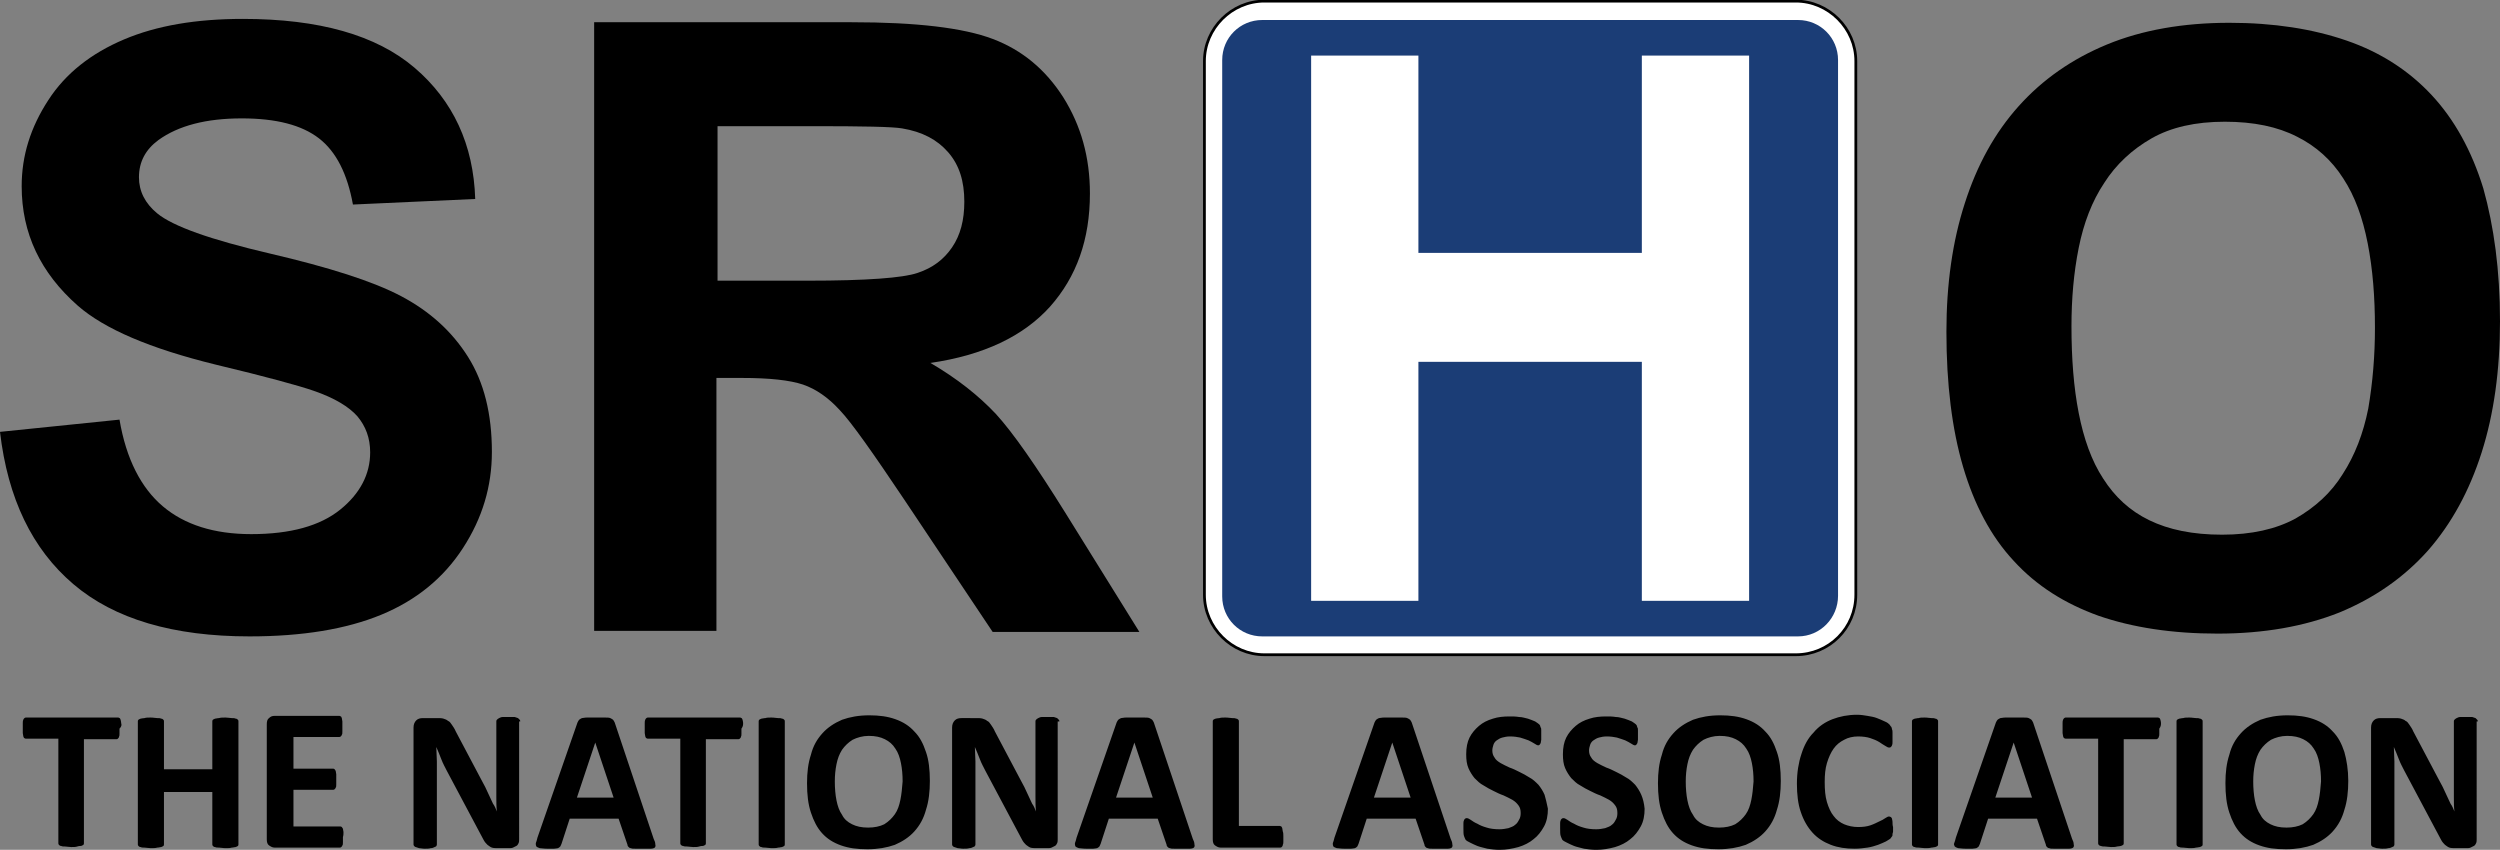
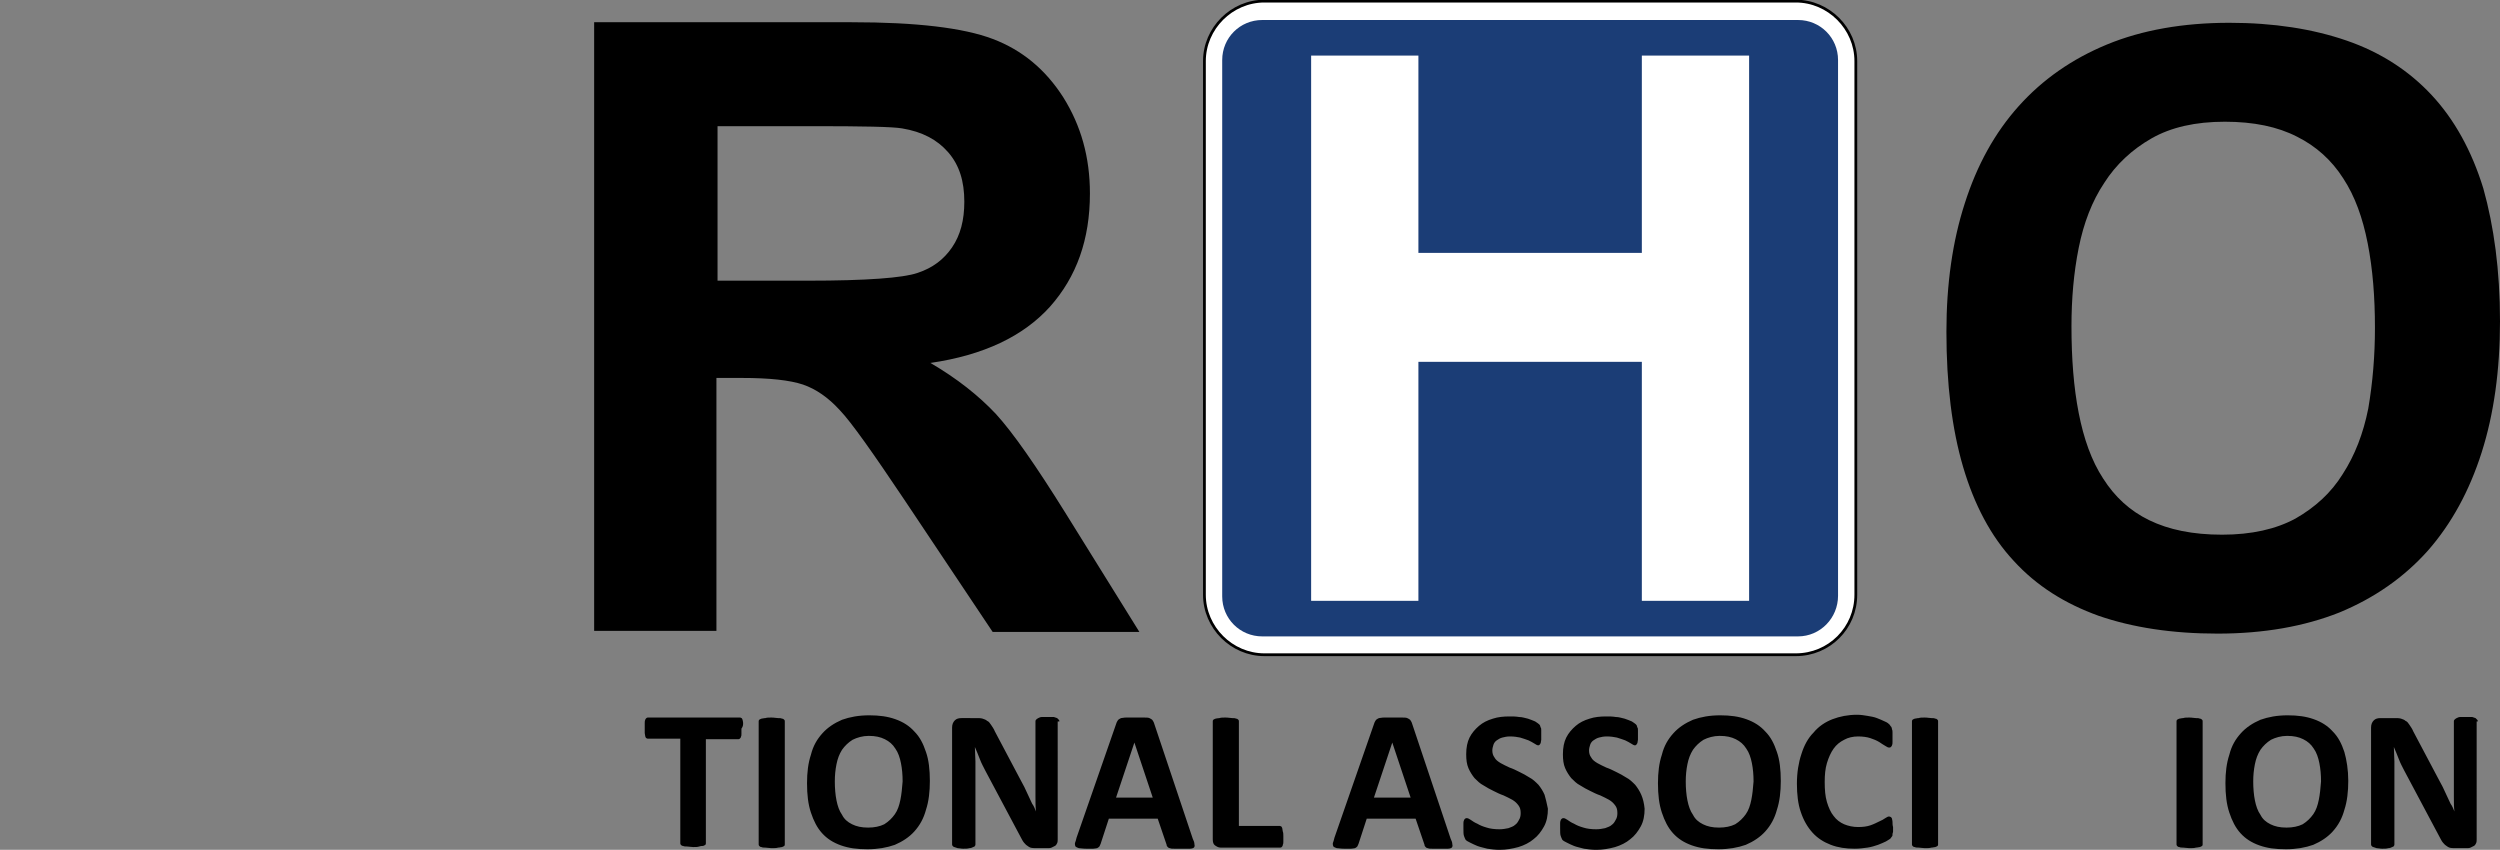
<svg xmlns="http://www.w3.org/2000/svg" version="1.1" id="Layer_1" x="0px" y="0px" viewBox="0 0 449.8 152.9" style="enable-background:new 0 0 449.8 152.9;" xml:space="preserve">
  <rect x="0" y="0" width="449.8" height="152.9" fill="#808080" stroke="none" />
  <style type="text/css">
	.st0{fill:#FFFFFF;stroke:#000000;stroke-width:0.5;stroke-miterlimit:10;}
	.st1{fill:#1B3D76;}
	.st2{fill:#FFFFFF;}
</style>
  <g>
    <g>
-       <path d="M21.8,130.1c0-0.3-0.1-0.5-0.1-0.6c-0.1-0.2-0.1-0.3-0.2-0.3c-0.1-0.1-0.2-0.1-0.3-0.1H4.7c-0.1,0-0.2,0-0.3,0.1    c-0.1,0.1-0.2,0.2-0.2,0.3c-0.1,0.2-0.1,0.4-0.1,0.6c0,0.3,0,0.6,0,0.9c0,0.3,0,0.6,0,0.9c0,0.2,0.1,0.4,0.1,0.6    c0.1,0.2,0.1,0.3,0.2,0.3c0.1,0.1,0.2,0.1,0.3,0.1h5.8v18.8c0,0.1,0,0.2,0.1,0.3c0.1,0.1,0.2,0.2,0.4,0.2c0.2,0.1,0.4,0.1,0.7,0.1    s0.7,0.1,1.1,0.1c0.5,0,0.8,0,1.1-0.1s0.6-0.1,0.7-0.1c0.2-0.1,0.3-0.1,0.4-0.2c0.1-0.1,0.1-0.2,0.1-0.3V133h5.8    c0.1,0,0.2,0,0.3-0.1c0.1-0.1,0.2-0.2,0.2-0.3c0.1-0.2,0.1-0.3,0.1-0.6c0-0.2,0-0.5,0-0.9C21.9,130.7,21.9,130.4,21.8,130.1    L21.8,130.1z M42.9,129.8c0-0.1,0-0.2-0.1-0.3c-0.1-0.1-0.2-0.2-0.4-0.2c-0.2-0.1-0.4-0.1-0.7-0.1c-0.3,0-0.7-0.1-1.1-0.1    c-0.5,0-0.9,0-1.2,0.1c-0.3,0-0.5,0.1-0.7,0.1c-0.2,0.1-0.3,0.1-0.4,0.2c-0.1,0.1-0.1,0.2-0.1,0.3v8.6h-8.7v-8.6    c0-0.1,0-0.2-0.1-0.3c-0.1-0.1-0.2-0.2-0.4-0.2c-0.2-0.1-0.4-0.1-0.7-0.1c-0.3,0-0.7-0.1-1.2-0.1c-0.5,0-0.8,0-1.1,0.1    c-0.3,0-0.6,0.1-0.7,0.1c-0.2,0.1-0.3,0.1-0.4,0.2c-0.1,0.1-0.1,0.2-0.1,0.3v22.1c0,0.1,0,0.2,0.1,0.3c0.1,0.1,0.2,0.2,0.4,0.2    c0.2,0.1,0.4,0.1,0.7,0.1s0.7,0.1,1.1,0.1c0.5,0,0.9,0,1.2-0.1c0.3,0,0.5-0.1,0.7-0.1c0.2-0.1,0.3-0.1,0.4-0.2    c0.1-0.1,0.1-0.2,0.1-0.3v-9.4h8.7v9.4c0,0.1,0,0.2,0.1,0.3c0.1,0.1,0.2,0.2,0.4,0.2c0.2,0.1,0.4,0.1,0.7,0.1    c0.3,0,0.7,0.1,1.2,0.1c0.5,0,0.8,0,1.1-0.1c0.3,0,0.5-0.1,0.7-0.1c0.2-0.1,0.3-0.1,0.4-0.2c0.1-0.1,0.1-0.2,0.1-0.3V129.8    L42.9,129.8z M61.8,149.7c0-0.2-0.1-0.4-0.1-0.6c-0.1-0.1-0.1-0.2-0.2-0.3c-0.1-0.1-0.2-0.1-0.3-0.1h-8.4v-6.6h7.1    c0.1,0,0.2,0,0.3-0.1c0.1-0.1,0.2-0.2,0.2-0.3c0.1-0.1,0.1-0.3,0.1-0.6c0-0.2,0-0.5,0-0.9c0-0.3,0-0.6,0-0.9    c0-0.2-0.1-0.4-0.1-0.6c-0.1-0.1-0.1-0.2-0.2-0.3c-0.1-0.1-0.2-0.1-0.3-0.1h-7.1v-5.7H61c0.1,0,0.2,0,0.3-0.1    c0.1-0.1,0.2-0.2,0.2-0.3c0.1-0.1,0.1-0.3,0.1-0.6c0-0.2,0-0.5,0-0.9c0-0.4,0-0.7,0-0.9c0-0.2-0.1-0.4-0.1-0.6    c-0.1-0.2-0.1-0.3-0.2-0.3c-0.1-0.1-0.2-0.1-0.3-0.1H49.4c-0.4,0-0.7,0.1-1,0.4c-0.3,0.2-0.4,0.6-0.4,1.1V151    c0,0.5,0.1,0.9,0.4,1.1c0.3,0.2,0.6,0.4,1,0.4h11.7c0.1,0,0.2,0,0.3-0.1c0.1-0.1,0.2-0.2,0.2-0.3c0.1-0.1,0.1-0.3,0.1-0.6    c0-0.2,0-0.5,0-0.9C61.8,150.3,61.8,150,61.8,149.7L61.8,149.7z M93.6,129.8c0-0.1,0-0.2-0.1-0.3c-0.1-0.1-0.2-0.2-0.3-0.3    c-0.2-0.1-0.4-0.1-0.6-0.2c-0.3,0-0.6,0-1,0c-0.4,0-0.8,0-1.1,0c-0.3,0-0.5,0.1-0.7,0.2c-0.2,0.1-0.3,0.2-0.4,0.3    c-0.1,0.1-0.1,0.2-0.1,0.3v11c0,0.8,0,1.7,0,2.6c0,0.9,0,1.8,0.1,2.6h0c-0.2-0.5-0.4-1-0.7-1.4c-0.2-0.5-0.5-1-0.7-1.5    c-0.2-0.5-0.5-1-0.7-1.5c-0.3-0.5-0.5-1-0.8-1.5l-4.5-8.5c-0.2-0.5-0.5-0.9-0.7-1.2c-0.2-0.3-0.4-0.6-0.7-0.7    c-0.2-0.2-0.5-0.3-0.8-0.4c-0.3-0.1-0.7-0.1-1.2-0.1h-2.5c-0.5,0-0.9,0.1-1.2,0.4c-0.3,0.3-0.5,0.7-0.5,1.3v21    c0,0.1,0,0.2,0.1,0.3c0.1,0.1,0.2,0.2,0.3,0.2c0.2,0.1,0.4,0.1,0.6,0.2c0.3,0,0.6,0.1,1,0.1c0.4,0,0.8,0,1.1-0.1    c0.3,0,0.5-0.1,0.7-0.2c0.2-0.1,0.3-0.1,0.3-0.2c0.1-0.1,0.1-0.2,0.1-0.3v-12.2c0-0.9,0-1.8,0-2.7c0-0.9-0.1-1.7-0.1-2.6h0    c0.3,0.7,0.6,1.4,0.9,2.2c0.3,0.8,0.7,1.5,1,2.1l5.8,10.9c0.3,0.6,0.6,1.1,0.8,1.5c0.2,0.4,0.5,0.7,0.7,0.9    c0.3,0.2,0.5,0.4,0.8,0.5c0.3,0.1,0.7,0.1,1.1,0.1h2c0.2,0,0.5,0,0.7-0.1c0.2-0.1,0.4-0.2,0.6-0.3c0.2-0.1,0.3-0.3,0.4-0.5    c0.1-0.2,0.1-0.5,0.1-0.7V129.8L93.6,129.8z M110.6,130c-0.1-0.2-0.2-0.4-0.3-0.5c-0.1-0.1-0.3-0.2-0.5-0.3    c-0.2-0.1-0.6-0.1-1-0.1c-0.4,0-1,0-1.7,0c-0.6,0-1.1,0-1.5,0c-0.4,0-0.7,0.1-0.9,0.1c-0.2,0.1-0.4,0.2-0.5,0.3    c-0.1,0.1-0.2,0.3-0.3,0.5l-7.2,20.7c-0.1,0.4-0.2,0.8-0.3,1c0,0.3,0,0.4,0.1,0.6c0.1,0.1,0.3,0.2,0.6,0.3c0.3,0,0.7,0.1,1.3,0.1    c0.5,0,0.9,0,1.3,0c0.3,0,0.6-0.1,0.7-0.1c0.2-0.1,0.3-0.2,0.4-0.3c0.1-0.1,0.1-0.3,0.2-0.4l1.5-4.6h8.8l1.6,4.7    c0,0.2,0.1,0.3,0.2,0.4c0.1,0.1,0.2,0.2,0.4,0.2c0.2,0.1,0.4,0.1,0.8,0.1c0.3,0,0.8,0,1.4,0c0.6,0,1.1,0,1.4,0    c0.3,0,0.6-0.1,0.7-0.2c0.1-0.1,0.2-0.3,0.1-0.6c0-0.3-0.1-0.6-0.3-1L110.6,130L110.6,130z M110.4,143.5h-6.6l3.3-9.9h0    L110.4,143.5L110.4,143.5z" />
      <path d="M133.7,130.1c0-0.3-0.1-0.5-0.1-0.6c-0.1-0.2-0.1-0.3-0.2-0.3c-0.1-0.1-0.2-0.1-0.3-0.1h-16.5c-0.1,0-0.2,0-0.3,0.1    c-0.1,0.1-0.2,0.2-0.2,0.3c-0.1,0.2-0.1,0.4-0.1,0.6c0,0.3,0,0.6,0,0.9c0,0.3,0,0.6,0,0.9c0,0.2,0.1,0.4,0.1,0.6    c0.1,0.2,0.1,0.3,0.2,0.3c0.1,0.1,0.2,0.1,0.3,0.1h5.8v18.8c0,0.1,0,0.2,0.1,0.3c0.1,0.1,0.2,0.2,0.4,0.2c0.2,0.1,0.4,0.1,0.7,0.1    c0.3,0,0.7,0.1,1.1,0.1c0.5,0,0.8,0,1.1-0.1s0.6-0.1,0.7-0.1c0.2-0.1,0.3-0.1,0.4-0.2c0.1-0.1,0.1-0.2,0.1-0.3V133h5.8    c0.1,0,0.2,0,0.3-0.1c0.1-0.1,0.2-0.2,0.2-0.3c0.1-0.2,0.1-0.3,0.1-0.6c0-0.2,0-0.5,0-0.9C133.7,130.7,133.7,130.4,133.7,130.1    L133.7,130.1z M141.2,129.8c0-0.1,0-0.2-0.1-0.3c-0.1-0.1-0.2-0.2-0.4-0.2c-0.2-0.1-0.4-0.1-0.7-0.1c-0.3,0-0.7-0.1-1.2-0.1    c-0.5,0-0.8,0-1.1,0.1c-0.3,0-0.5,0.1-0.7,0.1c-0.2,0.1-0.3,0.1-0.4,0.2c-0.1,0.1-0.1,0.2-0.1,0.3v22.1c0,0.1,0,0.2,0.1,0.3    c0.1,0.1,0.2,0.2,0.4,0.2c0.2,0.1,0.4,0.1,0.7,0.1c0.3,0,0.7,0.1,1.1,0.1c0.5,0,0.9,0,1.2-0.1c0.3,0,0.5-0.1,0.7-0.1    c0.2-0.1,0.3-0.1,0.4-0.2c0.1-0.1,0.1-0.2,0.1-0.3V129.8L141.2,129.8z M166.6,135.3c-0.5-1.5-1.1-2.7-2.1-3.7    c-0.9-1-2-1.7-3.4-2.2c-1.4-0.5-2.9-0.7-4.7-0.7c-1.9,0-3.5,0.3-4.9,0.8c-1.4,0.6-2.6,1.4-3.5,2.4c-1,1.1-1.7,2.3-2.1,3.9    c-0.5,1.5-0.7,3.2-0.7,5.1c0,2.1,0.2,3.8,0.7,5.3c0.5,1.5,1.1,2.7,2,3.7c0.9,1,2,1.7,3.4,2.2c1.4,0.5,2.9,0.7,4.8,0.7    c1.8,0,3.5-0.3,4.9-0.8c1.4-0.6,2.6-1.4,3.5-2.4c1-1.1,1.7-2.4,2.1-3.9c0.5-1.5,0.7-3.3,0.7-5.2    C167.3,138.5,167.1,136.7,166.6,135.3L166.6,135.3z M162,143.9c-0.2,1-0.5,1.9-1,2.6c-0.5,0.7-1.1,1.3-1.9,1.8    c-0.8,0.4-1.8,0.6-2.9,0.6c-1.2,0-2.1-0.2-2.9-0.6c-0.8-0.4-1.4-0.9-1.8-1.7c-0.5-0.7-0.8-1.6-1-2.6c-0.2-1-0.3-2.2-0.3-3.4    c0-1.1,0.1-2.1,0.3-3.1c0.2-1,0.5-1.8,1-2.6c0.5-0.7,1.1-1.3,1.9-1.8c0.8-0.4,1.8-0.7,2.9-0.7c1.2,0,2.1,0.2,2.9,0.6    c0.8,0.4,1.4,0.9,1.9,1.7c0.5,0.7,0.8,1.6,1,2.6c0.2,1,0.3,2.1,0.3,3.3C162.3,141.9,162.2,142.9,162,143.9L162,143.9z     M190.6,129.8c0-0.1,0-0.2-0.1-0.3c-0.1-0.1-0.2-0.2-0.3-0.3c-0.2-0.1-0.4-0.1-0.6-0.2c-0.3,0-0.6,0-1,0c-0.4,0-0.8,0-1.1,0    c-0.3,0-0.5,0.1-0.7,0.2c-0.2,0.1-0.3,0.2-0.4,0.3c-0.1,0.1-0.1,0.2-0.1,0.3v11c0,0.8,0,1.7,0,2.6c0,0.9,0,1.8,0.1,2.6h0    c-0.2-0.5-0.4-1-0.7-1.4c-0.2-0.5-0.5-1-0.7-1.5c-0.2-0.5-0.5-1-0.7-1.5c-0.3-0.5-0.5-1-0.8-1.5l-4.5-8.5    c-0.2-0.5-0.5-0.9-0.7-1.2c-0.2-0.3-0.4-0.6-0.7-0.7c-0.2-0.2-0.5-0.3-0.8-0.4c-0.3-0.1-0.7-0.1-1.2-0.1H173    c-0.5,0-0.9,0.1-1.2,0.4c-0.3,0.3-0.5,0.7-0.5,1.3v21c0,0.1,0,0.2,0.1,0.3c0.1,0.1,0.2,0.2,0.3,0.2c0.2,0.1,0.4,0.1,0.6,0.2    c0.3,0,0.6,0.1,1,0.1c0.4,0,0.8,0,1.1-0.1c0.3,0,0.5-0.1,0.7-0.2c0.2-0.1,0.3-0.1,0.3-0.2c0.1-0.1,0.1-0.2,0.1-0.3v-12.2    c0-0.9,0-1.8,0-2.7c0-0.9-0.1-1.7-0.1-2.6h0c0.3,0.7,0.6,1.4,0.9,2.2c0.3,0.8,0.7,1.5,1,2.1l5.8,10.9c0.3,0.6,0.6,1.1,0.8,1.5    c0.2,0.4,0.5,0.7,0.7,0.9c0.3,0.2,0.5,0.4,0.8,0.5c0.3,0.1,0.7,0.1,1.1,0.1h2c0.2,0,0.5,0,0.7-0.1c0.2-0.1,0.4-0.2,0.6-0.3    c0.2-0.1,0.3-0.3,0.4-0.5c0.1-0.2,0.1-0.5,0.1-0.7V129.8L190.6,129.8z M207.6,130c-0.1-0.2-0.2-0.4-0.3-0.5    c-0.1-0.1-0.3-0.2-0.5-0.3c-0.2-0.1-0.6-0.1-1-0.1c-0.4,0-1,0-1.7,0c-0.6,0-1.1,0-1.5,0c-0.4,0-0.7,0.1-0.9,0.1    c-0.2,0.1-0.4,0.2-0.5,0.3c-0.1,0.1-0.2,0.3-0.3,0.5l-7.2,20.7c-0.1,0.4-0.2,0.8-0.3,1c0,0.3,0,0.4,0.1,0.6    c0.1,0.1,0.3,0.2,0.6,0.3c0.3,0,0.7,0.1,1.3,0.1c0.5,0,0.9,0,1.3,0c0.3,0,0.6-0.1,0.7-0.1c0.2-0.1,0.3-0.2,0.4-0.3    c0.1-0.1,0.1-0.3,0.2-0.4l1.5-4.6h8.8l1.6,4.7c0,0.2,0.1,0.3,0.2,0.4c0.1,0.1,0.2,0.2,0.4,0.2c0.2,0.1,0.4,0.1,0.8,0.1    c0.3,0,0.8,0,1.4,0c0.6,0,1.1,0,1.4,0c0.3,0,0.6-0.1,0.7-0.2c0.1-0.1,0.2-0.3,0.1-0.6c0-0.3-0.1-0.6-0.3-1L207.6,130L207.6,130z     M207.4,143.5h-6.6l3.3-9.9h0L207.4,143.5L207.4,143.5z M230.8,149.6c0-0.2-0.1-0.4-0.1-0.6c-0.1-0.2-0.1-0.3-0.2-0.3    c-0.1-0.1-0.2-0.1-0.3-0.1h-7.3v-18.8c0-0.1,0-0.2-0.1-0.3c-0.1-0.1-0.2-0.2-0.4-0.2c-0.2-0.1-0.4-0.1-0.7-0.1    c-0.3,0-0.7-0.1-1.2-0.1c-0.5,0-0.8,0-1.1,0.1c-0.3,0-0.6,0.1-0.7,0.1c-0.2,0.1-0.3,0.1-0.4,0.2c-0.1,0.1-0.1,0.2-0.1,0.3V151    c0,0.5,0.1,0.9,0.4,1.1c0.3,0.2,0.6,0.4,1,0.4h10.7c0.1,0,0.2,0,0.3-0.1c0.1-0.1,0.2-0.2,0.2-0.4c0.1-0.2,0.1-0.4,0.1-0.6    c0-0.2,0-0.6,0-0.9S230.9,149.8,230.8,149.6L230.8,149.6z M254,130c-0.1-0.2-0.2-0.4-0.3-0.5c-0.1-0.1-0.3-0.2-0.5-0.3    c-0.2-0.1-0.6-0.1-1-0.1c-0.4,0-1,0-1.7,0c-0.6,0-1.1,0-1.5,0c-0.4,0-0.7,0.1-0.9,0.1c-0.2,0.1-0.4,0.2-0.5,0.3    c-0.1,0.1-0.2,0.3-0.3,0.5l-7.2,20.7c-0.1,0.4-0.2,0.8-0.3,1c0,0.3,0,0.4,0.1,0.6c0.1,0.1,0.3,0.2,0.6,0.3c0.3,0,0.7,0.1,1.3,0.1    c0.5,0,0.9,0,1.3,0c0.3,0,0.6-0.1,0.7-0.1c0.2-0.1,0.3-0.2,0.4-0.3c0.1-0.1,0.1-0.3,0.2-0.4l1.5-4.6h8.8l1.6,4.7    c0,0.2,0.1,0.3,0.2,0.4c0.1,0.1,0.2,0.2,0.4,0.2c0.2,0.1,0.4,0.1,0.8,0.1c0.3,0,0.8,0,1.4,0c0.6,0,1.1,0,1.4,0    c0.3,0,0.6-0.1,0.7-0.2c0.1-0.1,0.2-0.3,0.1-0.6c0-0.3-0.1-0.6-0.3-1L254,130L254,130z M253.8,143.5h-6.6l3.3-9.9h0L253.8,143.5    L253.8,143.5z M277.9,143c-0.3-0.7-0.7-1.3-1.1-1.8c-0.5-0.5-1-1-1.6-1.3c-0.6-0.4-1.2-0.7-1.8-1c-0.6-0.3-1.2-0.6-1.8-0.8    c-0.6-0.3-1.1-0.5-1.6-0.8c-0.5-0.3-0.9-0.6-1.1-1c-0.3-0.4-0.4-0.8-0.4-1.3c0-0.3,0.1-0.7,0.2-1c0.1-0.3,0.3-0.6,0.6-0.8    c0.3-0.2,0.6-0.4,1-0.5c0.4-0.1,0.8-0.2,1.4-0.2c0.7,0,1.3,0.1,1.8,0.2c0.6,0.2,1,0.3,1.5,0.5c0.4,0.2,0.8,0.4,1.1,0.6    c0.3,0.2,0.5,0.3,0.6,0.3c0.1,0,0.2,0,0.3-0.1c0.1-0.1,0.1-0.2,0.2-0.3c0-0.2,0.1-0.4,0.1-0.6c0-0.2,0-0.5,0-0.9    c0-0.3,0-0.6,0-0.8c0-0.2,0-0.4-0.1-0.5c0-0.1-0.1-0.2-0.1-0.3c0-0.1-0.1-0.2-0.2-0.3c-0.1-0.1-0.4-0.3-0.7-0.5    c-0.4-0.2-0.8-0.3-1.3-0.5c-0.5-0.1-1-0.3-1.6-0.3c-0.6-0.1-1.1-0.1-1.7-0.1c-1.1,0-2.1,0.1-3,0.4c-1,0.3-1.8,0.7-2.5,1.3    c-0.7,0.6-1.3,1.3-1.7,2.1c-0.4,0.8-0.6,1.8-0.6,3c0,1,0.1,1.8,0.4,2.5c0.3,0.7,0.7,1.3,1.1,1.8c0.5,0.5,1,1,1.6,1.3    c0.6,0.4,1.2,0.7,1.8,1c0.6,0.3,1.2,0.6,1.8,0.8c0.6,0.3,1.1,0.5,1.6,0.8c0.5,0.3,0.8,0.6,1.1,1c0.3,0.4,0.4,0.8,0.4,1.4    c0,0.5-0.1,0.9-0.3,1.2c-0.2,0.4-0.4,0.7-0.7,0.9c-0.3,0.3-0.7,0.4-1.2,0.6c-0.5,0.1-1,0.2-1.6,0.2c-0.9,0-1.7-0.1-2.3-0.3    c-0.7-0.2-1.2-0.4-1.7-0.7c-0.5-0.2-0.9-0.5-1.2-0.7c-0.3-0.2-0.5-0.3-0.7-0.3c-0.1,0-0.2,0-0.3,0.1c-0.1,0.1-0.2,0.2-0.2,0.3    c-0.1,0.2-0.1,0.4-0.1,0.6c0,0.3,0,0.6,0,0.9c0,0.6,0,1,0.1,1.3c0.1,0.3,0.2,0.5,0.3,0.7c0.2,0.2,0.4,0.3,0.8,0.5    c0.4,0.2,0.8,0.4,1.3,0.6c0.5,0.2,1.1,0.3,1.8,0.5c0.7,0.1,1.4,0.2,2.2,0.2c1.2,0,2.3-0.2,3.4-0.5c1-0.3,2-0.8,2.7-1.4    c0.8-0.6,1.4-1.4,1.9-2.3c0.5-0.9,0.7-2,0.7-3.2C278.3,144.5,278.1,143.7,277.9,143L277.9,143z M295.3,143    c-0.3-0.7-0.7-1.3-1.1-1.8c-0.5-0.5-1-1-1.6-1.3c-0.6-0.4-1.2-0.7-1.8-1c-0.6-0.3-1.2-0.6-1.8-0.8c-0.6-0.3-1.1-0.5-1.6-0.8    c-0.5-0.3-0.9-0.6-1.1-1c-0.3-0.4-0.4-0.8-0.4-1.3c0-0.3,0.1-0.7,0.2-1c0.1-0.3,0.3-0.6,0.6-0.8c0.3-0.2,0.6-0.4,1-0.5    c0.4-0.1,0.8-0.2,1.4-0.2c0.7,0,1.3,0.1,1.8,0.2c0.6,0.2,1,0.3,1.5,0.5c0.4,0.2,0.8,0.4,1.1,0.6c0.3,0.2,0.5,0.3,0.6,0.3    c0.1,0,0.2,0,0.3-0.1c0.1-0.1,0.1-0.2,0.2-0.3c0-0.2,0.1-0.4,0.1-0.6c0-0.2,0-0.5,0-0.9c0-0.3,0-0.6,0-0.8c0-0.2,0-0.4-0.1-0.5    c0-0.1-0.1-0.2-0.1-0.3c0-0.1-0.1-0.2-0.2-0.3c-0.1-0.1-0.4-0.3-0.7-0.5c-0.4-0.2-0.8-0.3-1.3-0.5c-0.5-0.1-1-0.3-1.6-0.3    c-0.6-0.1-1.1-0.1-1.7-0.1c-1.1,0-2.1,0.1-3,0.4c-1,0.3-1.8,0.7-2.5,1.3c-0.7,0.6-1.3,1.3-1.7,2.1c-0.4,0.8-0.6,1.8-0.6,3    c0,1,0.1,1.8,0.4,2.5c0.3,0.7,0.7,1.3,1.1,1.8c0.5,0.5,1,1,1.6,1.3c0.6,0.4,1.2,0.7,1.8,1c0.6,0.3,1.2,0.6,1.8,0.8    c0.6,0.3,1.1,0.5,1.6,0.8c0.5,0.3,0.8,0.6,1.1,1c0.3,0.4,0.4,0.8,0.4,1.4c0,0.5-0.1,0.9-0.3,1.2c-0.2,0.4-0.4,0.7-0.7,0.9    c-0.3,0.3-0.7,0.4-1.2,0.6c-0.5,0.1-1,0.2-1.6,0.2c-0.9,0-1.7-0.1-2.3-0.3c-0.7-0.2-1.2-0.4-1.7-0.7c-0.5-0.2-0.9-0.5-1.2-0.7    c-0.3-0.2-0.5-0.3-0.7-0.3c-0.1,0-0.2,0-0.3,0.1c-0.1,0.1-0.2,0.2-0.2,0.3c-0.1,0.2-0.1,0.4-0.1,0.6c0,0.3,0,0.6,0,0.9    c0,0.6,0,1,0.1,1.3c0.1,0.3,0.2,0.5,0.3,0.7c0.2,0.2,0.4,0.3,0.8,0.5c0.4,0.2,0.8,0.4,1.3,0.6c0.5,0.2,1.1,0.3,1.8,0.5    c0.7,0.1,1.4,0.2,2.2,0.2c1.2,0,2.3-0.2,3.4-0.5c1-0.3,2-0.8,2.7-1.4c0.8-0.6,1.4-1.4,1.9-2.3c0.5-0.9,0.7-2,0.7-3.2    C295.8,144.5,295.6,143.7,295.3,143L295.3,143z M319.7,135.3c-0.5-1.5-1.1-2.7-2.1-3.7c-0.9-1-2-1.7-3.4-2.2    c-1.4-0.5-2.9-0.7-4.7-0.7c-1.9,0-3.5,0.3-4.9,0.8c-1.4,0.6-2.6,1.4-3.5,2.4c-1,1.1-1.7,2.3-2.1,3.9c-0.5,1.5-0.7,3.2-0.7,5.1    c0,2.1,0.2,3.8,0.7,5.3c0.5,1.5,1.1,2.7,2,3.7c0.9,1,2,1.7,3.4,2.2c1.4,0.5,2.9,0.7,4.8,0.7c1.8,0,3.5-0.3,4.9-0.8    c1.4-0.6,2.6-1.4,3.5-2.4c1-1.1,1.7-2.4,2.1-3.9c0.5-1.5,0.7-3.3,0.7-5.2C320.4,138.5,320.2,136.7,319.7,135.3L319.7,135.3z     M315.1,143.9c-0.2,1-0.5,1.9-1,2.6c-0.5,0.7-1.1,1.3-1.9,1.8c-0.8,0.4-1.8,0.6-2.9,0.6c-1.2,0-2.1-0.2-2.9-0.6    c-0.8-0.4-1.4-0.9-1.8-1.7c-0.5-0.7-0.8-1.6-1-2.6c-0.2-1-0.3-2.2-0.3-3.4c0-1.1,0.1-2.1,0.3-3.1c0.2-1,0.5-1.8,1-2.6    c0.5-0.7,1.1-1.3,1.9-1.8c0.8-0.4,1.8-0.7,2.9-0.7c1.2,0,2.1,0.2,2.9,0.6c0.8,0.4,1.4,0.9,1.9,1.7c0.5,0.7,0.8,1.6,1,2.6    c0.2,1,0.3,2.1,0.3,3.3C315.4,141.9,315.3,142.9,315.1,143.9L315.1,143.9z M340.5,147.9c0-0.3-0.1-0.5-0.1-0.6    c0-0.1-0.1-0.2-0.2-0.3c-0.1,0-0.2-0.1-0.3-0.1c-0.2,0-0.4,0.1-0.7,0.3c-0.3,0.2-0.6,0.4-1.1,0.6c-0.4,0.2-1,0.5-1.6,0.7    s-1.3,0.3-2.2,0.3c-0.9,0-1.8-0.2-2.5-0.5c-0.7-0.3-1.4-0.8-1.9-1.5c-0.5-0.6-0.9-1.5-1.2-2.5c-0.3-1-0.4-2.2-0.4-3.6    c0-1.3,0.1-2.4,0.4-3.4c0.3-1,0.7-1.9,1.2-2.6c0.5-0.7,1.1-1.2,1.9-1.6c0.7-0.4,1.6-0.6,2.5-0.6c0.8,0,1.6,0.1,2.2,0.3    c0.6,0.2,1.1,0.4,1.6,0.7c0.4,0.3,0.8,0.5,1.1,0.7c0.3,0.2,0.5,0.3,0.7,0.3c0.1,0,0.2,0,0.3-0.1c0.1-0.1,0.2-0.2,0.2-0.3    c0.1-0.2,0.1-0.4,0.1-0.6c0-0.3,0-0.6,0-0.9c0-0.3,0-0.6,0-0.8c0-0.2,0-0.4-0.1-0.6c0-0.2-0.1-0.3-0.1-0.4    c-0.1-0.1-0.2-0.2-0.3-0.4c-0.2-0.2-0.4-0.4-0.9-0.6c-0.4-0.2-0.9-0.4-1.4-0.6c-0.5-0.2-1.1-0.3-1.7-0.4c-0.6-0.1-1.2-0.2-1.9-0.2    c-1.6,0-3.1,0.3-4.4,0.8c-1.3,0.5-2.5,1.3-3.4,2.4c-1,1-1.7,2.3-2.2,3.9c-0.5,1.5-0.8,3.3-0.8,5.3c0,1.9,0.2,3.7,0.7,5.1    c0.5,1.5,1.2,2.7,2.1,3.7c0.9,1,2,1.7,3.3,2.2c1.3,0.5,2.7,0.7,4.3,0.7c0.8,0,1.6-0.1,2.3-0.2c0.7-0.1,1.3-0.3,1.9-0.5    c0.5-0.2,1-0.4,1.4-0.6c0.4-0.2,0.6-0.4,0.8-0.5c0.1-0.1,0.2-0.3,0.3-0.4c0.1-0.1,0.1-0.2,0.1-0.4c0-0.2,0.1-0.3,0.1-0.5    c0-0.2,0-0.5,0-0.8C340.5,148.5,340.5,148.1,340.5,147.9L340.5,147.9z M348.7,129.8c0-0.1,0-0.2-0.1-0.3c-0.1-0.1-0.2-0.2-0.4-0.2    c-0.2-0.1-0.4-0.1-0.7-0.1c-0.3,0-0.7-0.1-1.2-0.1c-0.5,0-0.8,0-1.1,0.1c-0.3,0-0.5,0.1-0.7,0.1c-0.2,0.1-0.3,0.1-0.4,0.2    c-0.1,0.1-0.1,0.2-0.1,0.3v22.1c0,0.1,0,0.2,0.1,0.3c0.1,0.1,0.2,0.2,0.4,0.2c0.2,0.1,0.4,0.1,0.7,0.1c0.3,0,0.7,0.1,1.1,0.1    c0.5,0,0.9,0,1.2-0.1c0.3,0,0.5-0.1,0.7-0.1c0.2-0.1,0.3-0.1,0.4-0.2c0.1-0.1,0.1-0.2,0.1-0.3V129.8L348.7,129.8z" />
-       <path d="M365.8,130c-0.1-0.2-0.2-0.4-0.3-0.5c-0.1-0.1-0.3-0.2-0.5-0.3c-0.2-0.1-0.6-0.1-1-0.1c-0.4,0-1,0-1.7,0    c-0.6,0-1.1,0-1.5,0c-0.4,0-0.7,0.1-0.9,0.1c-0.2,0.1-0.4,0.2-0.5,0.3c-0.1,0.1-0.2,0.3-0.3,0.5l-7.2,20.7c-0.1,0.4-0.2,0.8-0.3,1    s0,0.4,0.1,0.6c0.1,0.1,0.3,0.2,0.6,0.3c0.3,0,0.7,0.1,1.3,0.1c0.5,0,0.9,0,1.3,0c0.3,0,0.6-0.1,0.7-0.1c0.2-0.1,0.3-0.2,0.4-0.3    c0.1-0.1,0.1-0.3,0.2-0.4l1.5-4.6h8.8l1.6,4.7c0,0.2,0.1,0.3,0.2,0.4c0.1,0.1,0.2,0.2,0.4,0.2c0.2,0.1,0.4,0.1,0.8,0.1    c0.3,0,0.8,0,1.4,0c0.6,0,1.1,0,1.4,0c0.3,0,0.6-0.1,0.7-0.2c0.1-0.1,0.2-0.3,0.1-0.6c0-0.3-0.1-0.6-0.3-1L365.8,130L365.8,130z     M365.6,143.5h-6.6l3.3-9.9h0L365.6,143.5L365.6,143.5z M388.8,130.1c0-0.3-0.1-0.5-0.1-0.6c-0.1-0.2-0.1-0.3-0.2-0.3    c-0.1-0.1-0.2-0.1-0.3-0.1h-16.5c-0.1,0-0.2,0-0.3,0.1c-0.1,0.1-0.2,0.2-0.2,0.3c-0.1,0.2-0.1,0.4-0.1,0.6c0,0.3,0,0.6,0,0.9    c0,0.3,0,0.6,0,0.9c0,0.2,0.1,0.4,0.1,0.6c0.1,0.2,0.1,0.3,0.2,0.3c0.1,0.1,0.2,0.1,0.3,0.1h5.8v18.8c0,0.1,0,0.2,0.1,0.3    c0.1,0.1,0.2,0.2,0.4,0.2c0.2,0.1,0.4,0.1,0.7,0.1s0.7,0.1,1.1,0.1c0.5,0,0.8,0,1.1-0.1c0.3,0,0.6-0.1,0.7-0.1    c0.2-0.1,0.3-0.1,0.4-0.2c0.1-0.1,0.1-0.2,0.1-0.3V133h5.8c0.1,0,0.2,0,0.3-0.1c0.1-0.1,0.2-0.2,0.2-0.3c0.1-0.2,0.1-0.3,0.1-0.6    c0-0.2,0-0.5,0-0.9C388.8,130.7,388.8,130.4,388.8,130.1L388.8,130.1z" />
      <path d="M396.3,129.8c0-0.1,0-0.2-0.1-0.3c-0.1-0.1-0.2-0.2-0.4-0.2c-0.2-0.1-0.4-0.1-0.7-0.1c-0.3,0-0.7-0.1-1.2-0.1    c-0.5,0-0.8,0-1.1,0.1c-0.3,0-0.5,0.1-0.7,0.1c-0.2,0.1-0.3,0.1-0.4,0.2c-0.1,0.1-0.1,0.2-0.1,0.3v22.1c0,0.1,0,0.2,0.1,0.3    c0.1,0.1,0.2,0.2,0.4,0.2c0.2,0.1,0.4,0.1,0.7,0.1c0.3,0,0.7,0.1,1.1,0.1c0.5,0,0.9,0,1.2-0.1c0.3,0,0.5-0.1,0.7-0.1    c0.2-0.1,0.3-0.1,0.4-0.2c0.1-0.1,0.1-0.2,0.1-0.3V129.8L396.3,129.8z M421.8,135.3c-0.5-1.5-1.1-2.7-2.1-3.7    c-0.9-1-2-1.7-3.4-2.2s-2.9-0.7-4.7-0.7c-1.9,0-3.5,0.3-4.9,0.8c-1.4,0.6-2.6,1.4-3.5,2.4c-1,1.1-1.7,2.3-2.1,3.9    c-0.5,1.5-0.7,3.2-0.7,5.1c0,2.1,0.2,3.8,0.7,5.3c0.5,1.5,1.1,2.7,2,3.7c0.9,1,2,1.7,3.4,2.2c1.4,0.5,2.9,0.7,4.8,0.7    c1.8,0,3.5-0.3,4.9-0.8c1.4-0.6,2.6-1.4,3.5-2.4c1-1.1,1.7-2.4,2.1-3.9c0.5-1.5,0.7-3.3,0.7-5.2    C422.5,138.5,422.2,136.7,421.8,135.3L421.8,135.3z M417.2,143.9c-0.2,1-0.5,1.9-1,2.6c-0.5,0.7-1.1,1.3-1.9,1.8    c-0.8,0.4-1.8,0.6-2.9,0.6c-1.2,0-2.1-0.2-2.9-0.6c-0.8-0.4-1.4-0.9-1.8-1.7c-0.5-0.7-0.8-1.6-1-2.6c-0.2-1-0.3-2.2-0.3-3.4    c0-1.1,0.1-2.1,0.3-3.1c0.2-1,0.5-1.8,1-2.6c0.5-0.7,1.1-1.3,1.9-1.8c0.8-0.4,1.8-0.7,2.9-0.7c1.2,0,2.1,0.2,2.9,0.6    c0.8,0.4,1.4,0.9,1.9,1.7c0.5,0.7,0.8,1.6,1,2.6c0.2,1,0.3,2.1,0.3,3.3C417.5,141.9,417.4,142.9,417.2,143.9L417.2,143.9z     M445.8,129.8c0-0.1,0-0.2-0.1-0.3c-0.1-0.1-0.2-0.2-0.3-0.3c-0.2-0.1-0.4-0.1-0.6-0.2c-0.3,0-0.6,0-1,0c-0.4,0-0.8,0-1.1,0    c-0.3,0-0.5,0.1-0.7,0.2c-0.2,0.1-0.3,0.2-0.4,0.3c-0.1,0.1-0.1,0.2-0.1,0.3v11c0,0.8,0,1.7,0,2.6c0,0.9,0,1.8,0.1,2.6h0    c-0.2-0.5-0.4-1-0.7-1.4c-0.2-0.5-0.5-1-0.7-1.5c-0.2-0.5-0.5-1-0.7-1.5c-0.3-0.5-0.5-1-0.8-1.5l-4.5-8.5    c-0.2-0.5-0.5-0.9-0.7-1.2c-0.2-0.3-0.4-0.6-0.7-0.7c-0.2-0.2-0.5-0.3-0.8-0.4c-0.3-0.1-0.7-0.1-1.2-0.1h-2.5    c-0.5,0-0.9,0.1-1.2,0.4c-0.3,0.3-0.5,0.7-0.5,1.3v21c0,0.1,0,0.2,0.1,0.3c0.1,0.1,0.2,0.2,0.3,0.2c0.2,0.1,0.4,0.1,0.6,0.2    c0.3,0,0.6,0.1,1,0.1c0.4,0,0.8,0,1.1-0.1c0.3,0,0.5-0.1,0.7-0.2c0.2-0.1,0.3-0.1,0.3-0.2c0.1-0.1,0.1-0.2,0.1-0.3v-12.2    c0-0.9,0-1.8,0-2.7c0-0.9-0.1-1.7-0.1-2.6h0c0.3,0.7,0.6,1.4,0.9,2.2c0.3,0.8,0.7,1.5,1,2.1l5.8,10.9c0.3,0.6,0.6,1.1,0.8,1.5    c0.2,0.4,0.5,0.7,0.7,0.9c0.3,0.2,0.5,0.4,0.8,0.5c0.3,0.1,0.7,0.1,1.1,0.1h2c0.2,0,0.5,0,0.7-0.1c0.2-0.1,0.4-0.2,0.6-0.3    c0.2-0.1,0.3-0.3,0.4-0.5c0.1-0.2,0.1-0.5,0.1-0.7V129.8L445.8,129.8z" />
    </g>
    <g>
-       <path d="M13.2,105.1c7.4,6.3,18,9.4,31.7,9.4c9.5,0,17.4-1.3,23.7-3.9c6.3-2.6,11.2-6.6,14.7-12c3.5-5.4,5.2-11.1,5.2-17.3    c0-6.8-1.4-12.5-4.3-17.1c-2.9-4.6-6.9-8.2-12-10.9c-5.1-2.7-13-5.2-23.7-7.7c-10.7-2.5-17.4-4.9-20.2-7.2c-2.2-1.8-3.3-4-3.3-6.5    c0-2.8,1.2-5,3.5-6.7c3.6-2.6,8.6-3.9,15-3.9c6.2,0,10.8,1.2,13.9,3.6c3.1,2.4,5.1,6.4,6.1,11.9l22-1c-0.3-9.8-4-17.7-10.9-23.6    c-6.9-5.9-17.2-8.8-30.9-8.8c-8.4,0-15.5,1.2-21.4,3.7c-5.9,2.5-10.5,6.1-13.6,10.9C5.5,22.9,3.9,28,3.9,33.5    C3.9,42,7.3,49.1,14,55c4.8,4.2,13,7.7,24.8,10.6c9.2,2.2,15,3.8,17.6,4.7c3.8,1.3,6.4,2.9,7.9,4.6c1.5,1.8,2.3,3.9,2.3,6.5    c0,3.9-1.8,7.4-5.4,10.3c-3.6,2.9-8.9,4.4-16,4.4c-6.7,0-12-1.7-15.9-5c-3.9-3.3-6.6-8.5-7.8-15.6L0,77.7    C1.4,89.7,5.8,98.8,13.2,105.1L13.2,105.1z" />
      <path d="M191.7,92.3c-5.3-8.5-9.4-14.4-12.5-17.8c-3.1-3.3-7-6.4-11.8-9.2c9.6-1.4,16.7-4.8,21.5-10.1c4.8-5.4,7.2-12.1,7.2-20.4    c0-6.5-1.6-12.2-4.8-17.3c-3.2-5-7.4-8.5-12.7-10.5c-5.3-2-13.7-3-25.4-3h-46.3v109.5h22V68h4.5c5.1,0,8.7,0.4,11.1,1.2    c2.3,0.8,4.5,2.3,6.6,4.6c2.1,2.2,5.9,7.6,11.6,16.1l15.9,23.8H205L191.7,92.3z M145.4,50.5h-16.3V22.7h17.2    c8.9,0,14.3,0.1,16,0.4c3.6,0.6,6.3,2,8.3,4.3c2,2.3,2.9,5.2,2.9,8.9c0,3.3-0.7,6-2.2,8.2c-1.5,2.2-3.5,3.7-6.2,4.6    C162.5,50,155.9,50.5,145.4,50.5z" />
      <path d="M449.8,57.8c0,8.8-1.1,16.7-3.3,23.6c-2.2,6.9-5.4,12.8-9.7,17.7c-4.3,4.8-9.6,8.5-15.9,11.1c-6.3,2.5-13.6,3.8-21.9,3.8    c-8.2,0-15.3-1.1-21.4-3.2c-6.1-2.2-11.2-5.4-15.3-9.9c-4.1-4.4-7.1-10.1-9.1-16.9c-2-6.8-3-14.9-3-24.3c0-8.6,1.1-16.3,3.3-23.1    c2.2-6.9,5.4-12.7,9.7-17.5c4.3-4.8,9.6-8.5,15.9-11.1c6.3-2.6,13.7-3.9,22-3.9c8,0,15,1.1,21.1,3.2c6.1,2.1,11.2,5.4,15.3,9.8    c4.1,4.4,7.2,10,9.3,16.8C448.7,40.7,449.8,48.6,449.8,57.8L449.8,57.8z M427.3,59c0-5.6-0.4-10.6-1.3-15.2    c-0.9-4.6-2.3-8.5-4.4-11.7c-2.1-3.3-4.9-5.8-8.3-7.5c-3.5-1.8-7.8-2.7-13-2.7c-5.3,0-9.7,1-13.2,3c-3.5,2-6.4,4.7-8.5,8    c-2.2,3.3-3.7,7.2-4.6,11.7c-0.9,4.5-1.3,9.2-1.3,14.1c0,5.8,0.4,11,1.3,15.6c0.9,4.6,2.3,8.6,4.4,11.8c2.1,3.3,4.8,5.8,8.3,7.5    c3.5,1.7,7.8,2.6,13.1,2.6c5.3,0,9.7-1,13.2-2.9c3.5-2,6.4-4.6,8.5-8c2.2-3.4,3.7-7.3,4.6-11.8C426.9,68.8,427.3,64,427.3,59    L427.3,59z" />
      <g>
        <path class="st0" d="M323.1,117.8h-95.6c-5.9,0-10.8-4.9-10.8-10.8v-96c0-5.9,4.9-10.8,10.8-10.8h95.6c5.9,0,10.8,4.9,10.8,10.8     v96C333.9,113,329.1,117.8,323.1,117.8z" />
        <path class="st1" d="M323.5,114.5h-96.4c-4,0-7.2-3.2-7.2-7.2V10.8c0-4,3.2-7.2,7.2-7.2h96.4c4,0,7.2,3.2,7.2,7.2v96.4     C330.7,111.2,327.5,114.5,323.5,114.5z" />
        <polygon class="st2" points="295.4,10 295.4,45.5 255.2,45.5 255.2,10 235.9,10 235.9,108.1 255.2,108.1 255.2,65.1 295.4,65.1      295.4,108.1 314.7,108.1 314.7,10    " />
      </g>
    </g>
  </g>
</svg>